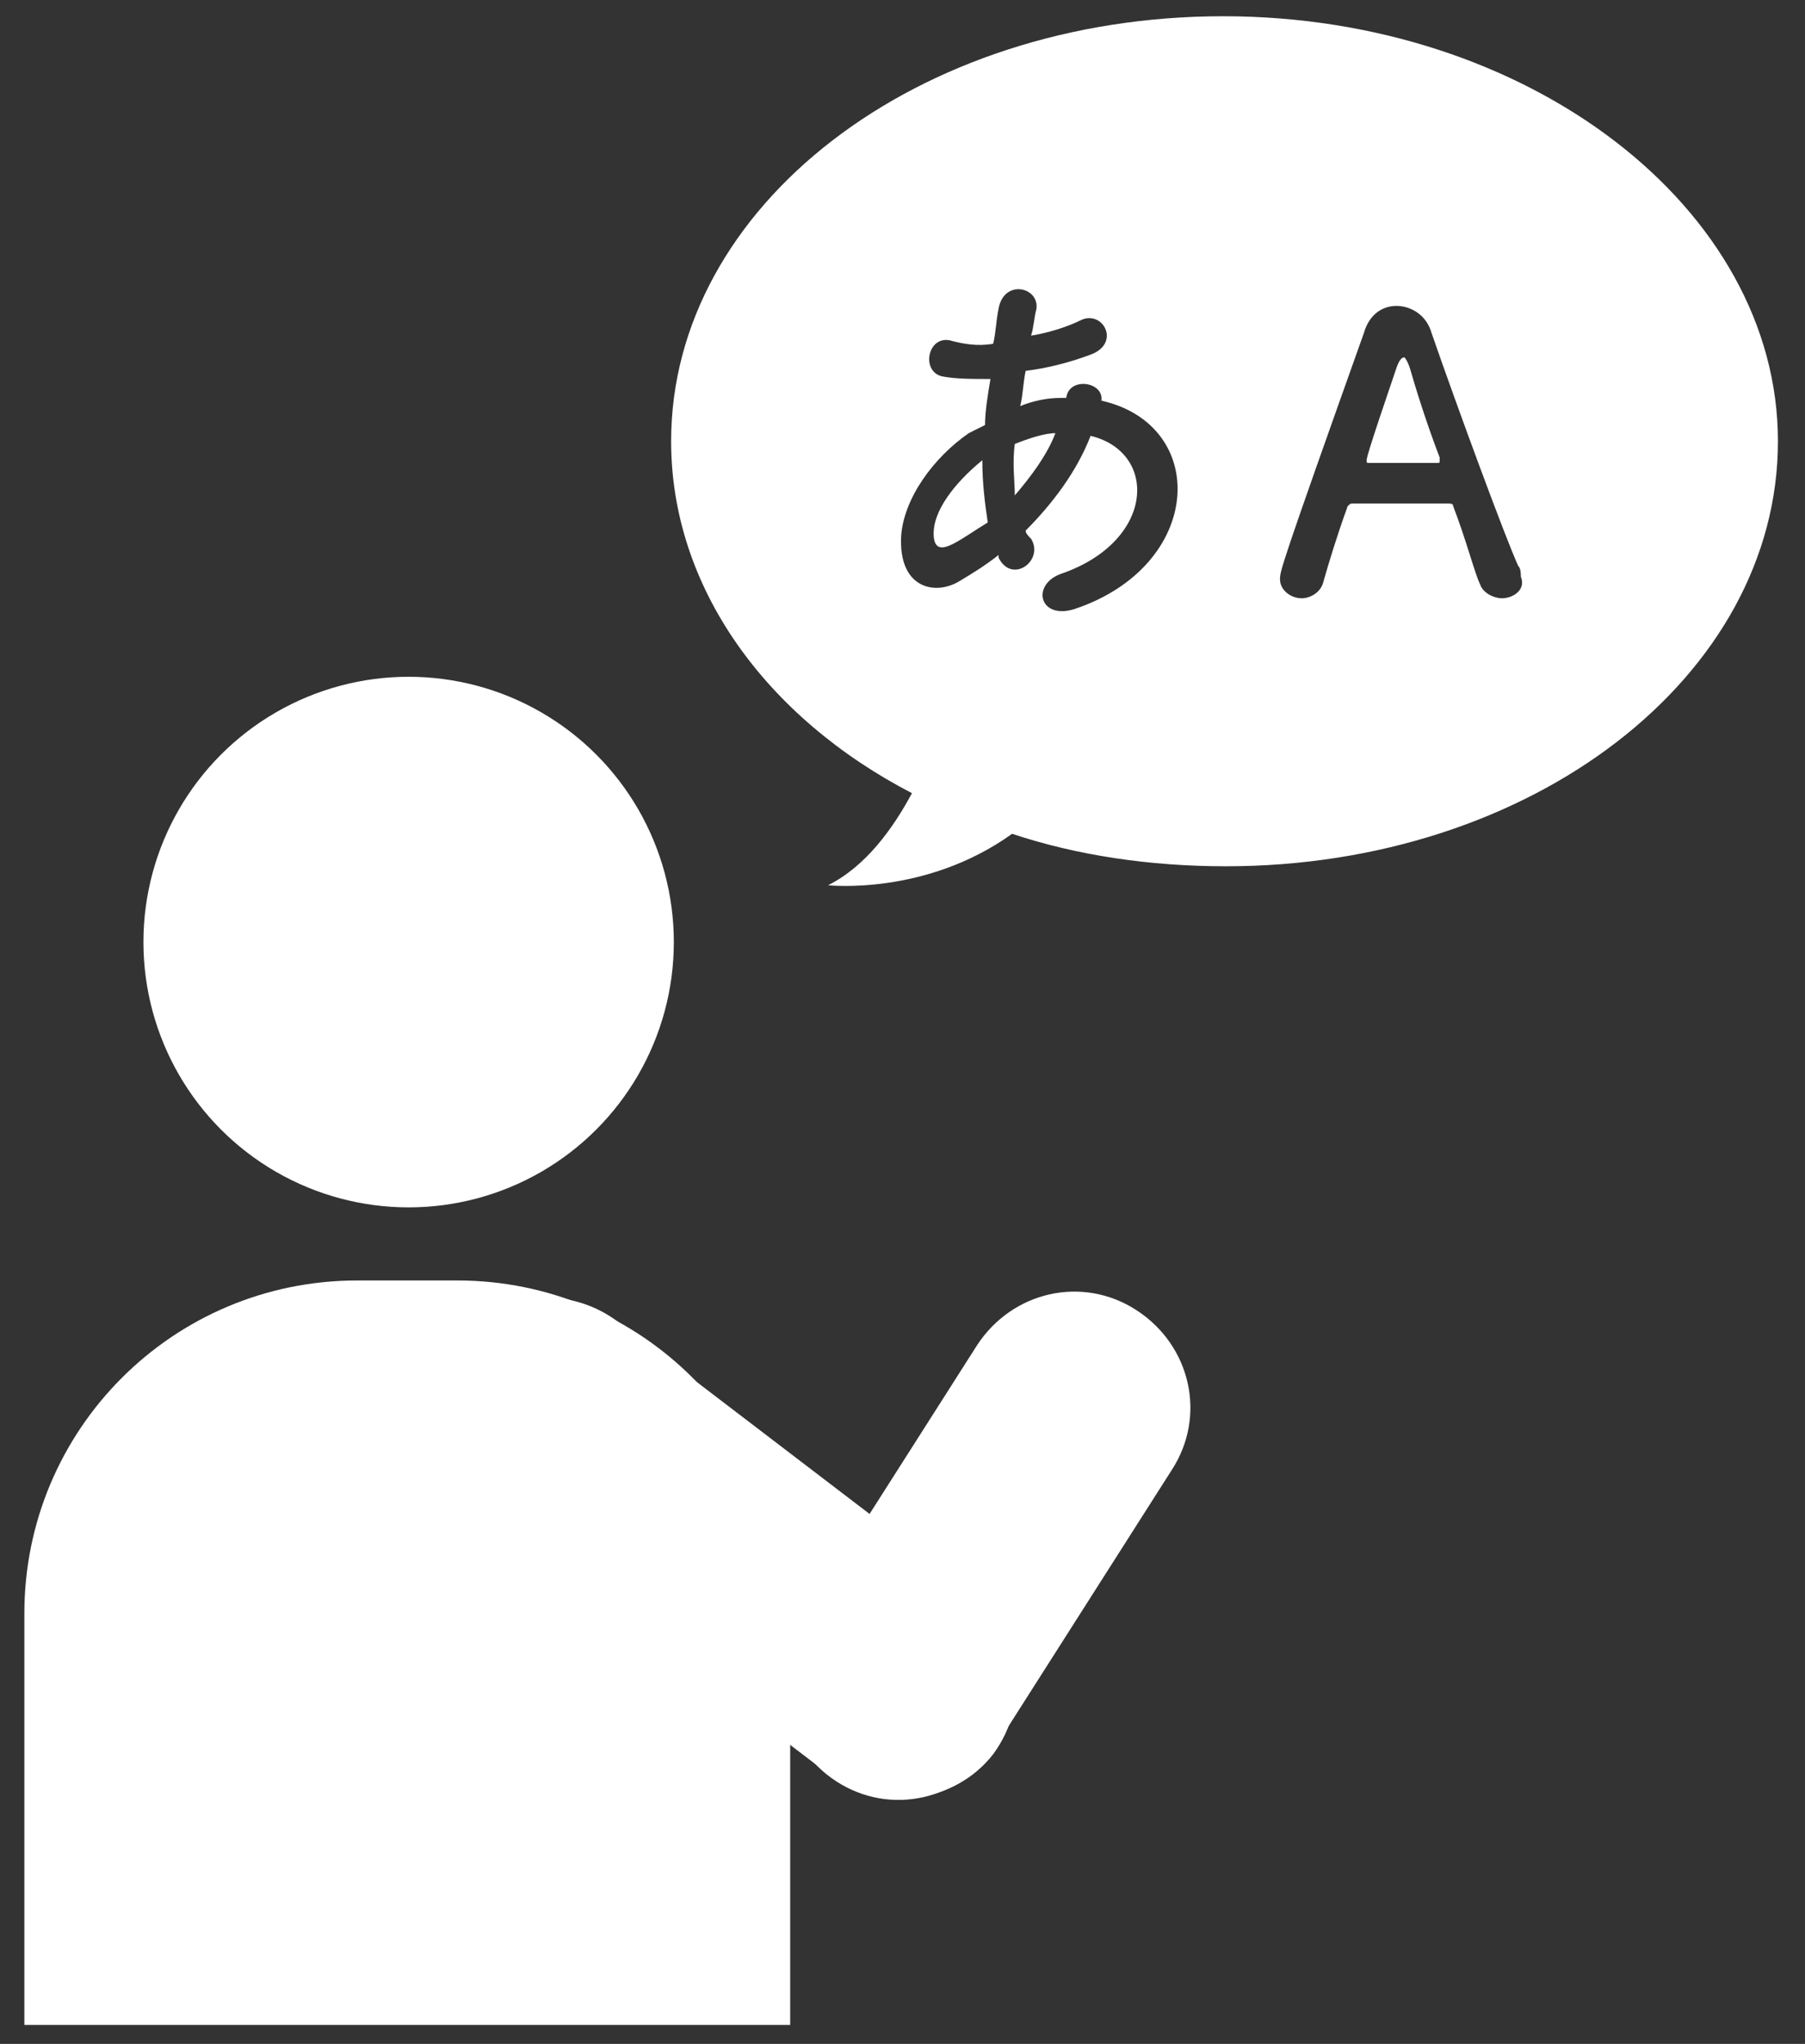
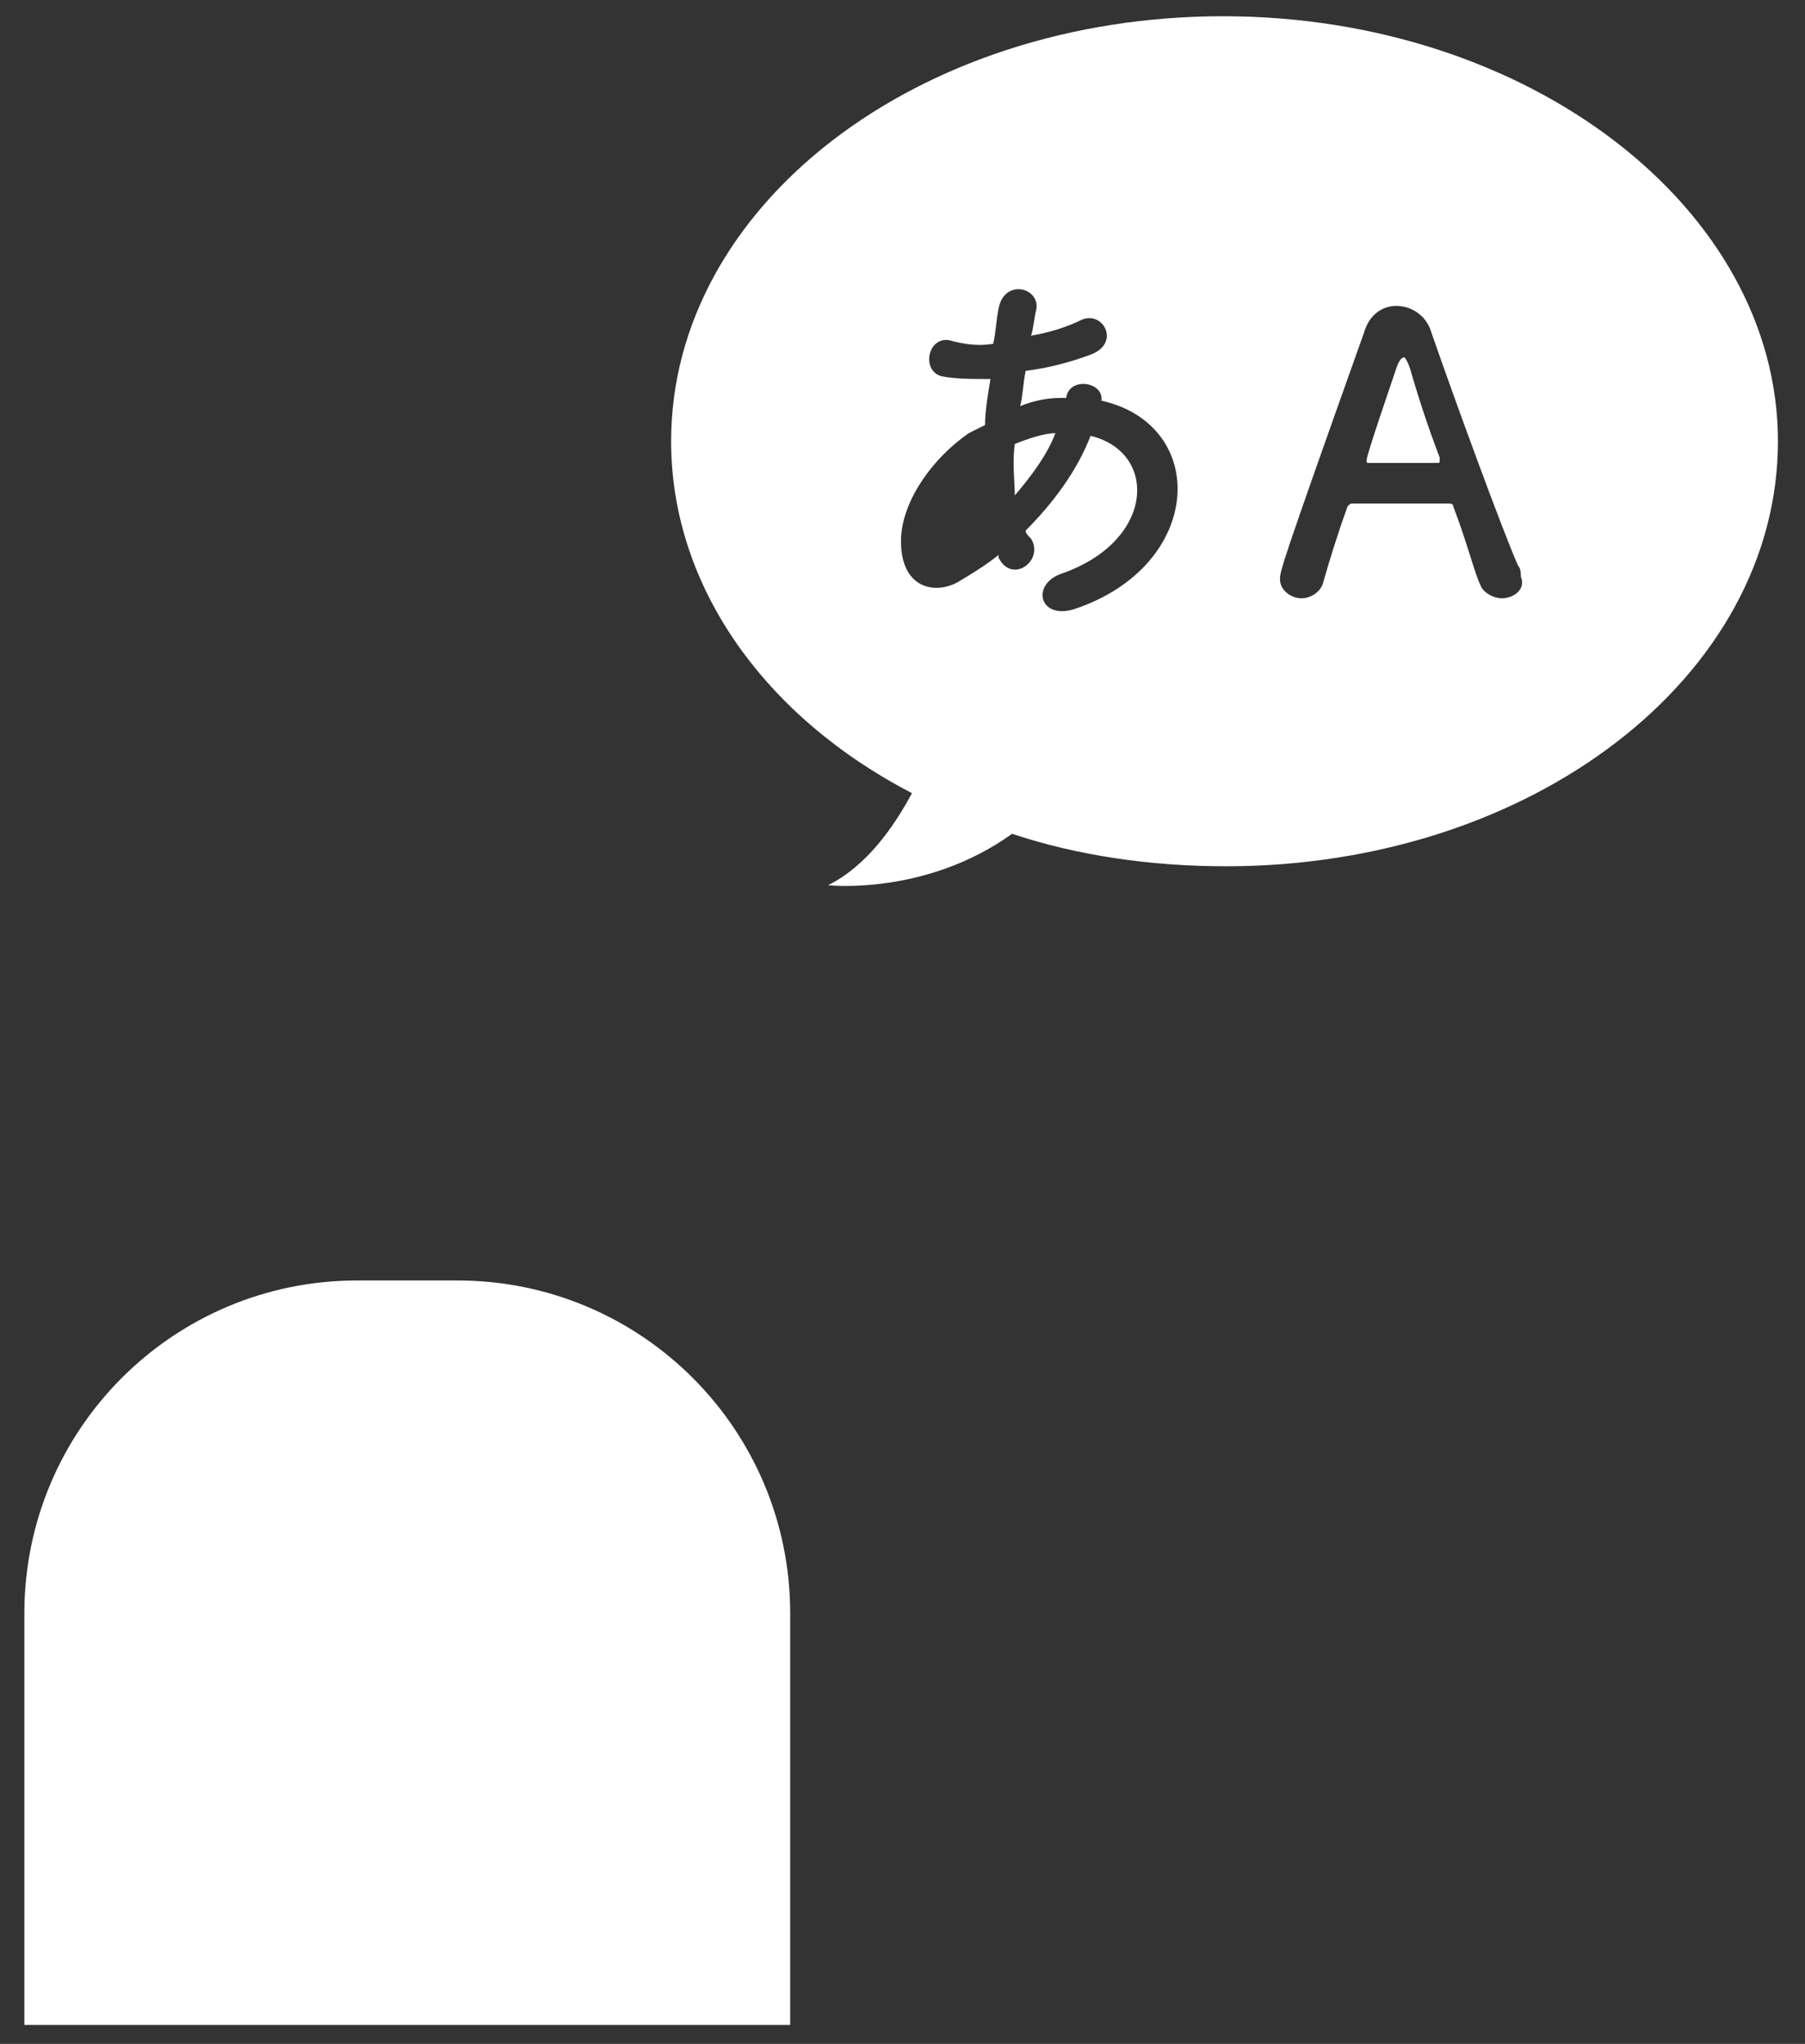
<svg xmlns="http://www.w3.org/2000/svg" version="1.1" id="レイヤー_1" x="0px" y="0px" viewBox="0 0 66.7 75.5" style="enable-background:new 0 0 66.7 75.5;" xml:space="preserve">
  <rect x="0" y="0" width="66.7" height="75.5" fill="#333333" stroke="none" />
  <style type="text/css">
	.st0{fill:#FFFFFF;}
</style>
  <g>
</g>
  <g>
    <g>
-       <circle class="st0" cx="15.1" cy="34.8" r="9.8" />
      <path class="st0" d="M29.2,74.8H0.9V59.6c0-6.8,5.5-12.3,12.3-12.3h3.7c6.8,0,12.3,5.5,12.3,12.3V74.8z" />
-       <path class="st0" d="M30.7,65.6l-13.1-10c-1.9-1.4-2.2-4.1-0.8-6l0,0c1.4-1.9,4.1-2.2,6-0.8l13.1,10c1.9,1.4,2.2,4.1,0.8,6l0,0    C35.3,66.6,32.6,67,30.7,65.6z" />
-       <path class="st0" d="M29.6,59.9l6.5-10.2c1.3-2,3.9-2.6,5.9-1.3l0,0c2,1.3,2.6,3.9,1.3,5.9l-6.5,10.2c-1.3,2-3.9,2.6-5.9,1.3l0,0    C28.9,64.5,28.3,61.8,29.6,59.9z" />
    </g>
    <g>
      <path class="st0" d="M52.1,13.6c-0.1-0.3-0.2-0.4-0.2-0.4c-0.1,0-0.2,0.1-0.3,0.4c-0.2,0.6-1.1,3.2-1.1,3.4c0,0.1,0,0.1,0.1,0.1    c0.3,0,0.8,0,1.3,0c0.5,0,1,0,1.2,0c0.1,0,0.1,0,0.1-0.1c0,0,0,0,0-0.1C52.7,15.6,52.3,14.3,52.1,13.6z" />
-       <path class="st0" d="M34.5,19.7c0,0.6,0.3,0.6,0.7,0.4c0.4-0.2,0.8-0.5,1.3-0.8c-0.1-0.7-0.2-1.4-0.2-2.3    C35.2,17.9,34.5,18.9,34.5,19.7z" />
      <path class="st0" d="M37.5,16.4c-0.1,0.7,0,1.4,0,1.9c0.6-0.7,1.2-1.5,1.5-2.3h0C38.6,16,38,16.2,37.5,16.4z" />
      <path class="st0" d="M45.2,0.6c-11.3,0-20.4,7-20.4,15.7c0,5.4,3.5,10.2,8.9,13c-0.7,1.3-1.7,2.7-3.1,3.4c0,0,3.6,0.4,6.8-1.9    c2.4,0.8,5.1,1.2,7.9,1.2c11.3,0,20.4-7,20.4-15.7C65.7,7.7,56.5,0.6,45.2,0.6z M39.7,22.5c-1.3,0.4-1.6-0.9-0.5-1.3    c3.5-1.2,3.6-4.5,1.1-5.1c-0.5,1.3-1.4,2.5-2.4,3.5c0,0.1,0.1,0.2,0.2,0.3c0.5,0.8-0.7,1.7-1.2,0.7l0-0.1c-0.5,0.4-1,0.7-1.5,1    c-0.9,0.5-2.2,0.2-2.1-1.7c0.1-1.4,1.2-2.9,2.5-3.8c0.2-0.1,0.4-0.2,0.6-0.3c0-0.5,0.1-1.1,0.2-1.7c-0.7,0-1.3,0-1.8-0.1    c-0.8-0.2-0.5-1.6,0.4-1.3c0.4,0.1,0.9,0.2,1.5,0.1c0.1-0.4,0.1-0.8,0.2-1.3c0.2-1.1,1.5-0.8,1.4,0c-0.1,0.4-0.1,0.7-0.2,1    c0.6-0.1,1.3-0.3,1.9-0.6c0.8-0.3,1.4,0.9,0.3,1.3c-0.8,0.3-1.6,0.5-2.4,0.6c-0.1,0.5-0.1,0.9-0.2,1.3c0.5-0.2,1-0.3,1.5-0.3    c0.1,0,0.1,0,0.2,0v0c0.1-0.8,1.4-0.6,1.3,0.1C44.7,15.7,44.5,20.9,39.7,22.5z M55.5,22.1c-0.3,0-0.7-0.2-0.8-0.5    c-0.2-0.4-0.5-1.6-1-2.9c0-0.1-0.1-0.1-0.2-0.1c-0.2,0-0.8,0-1.4,0c-0.8,0-1.8,0-2.1,0c-0.1,0-0.1,0-0.2,0.1    c-0.4,1.1-0.7,2.1-0.9,2.8c-0.1,0.4-0.5,0.6-0.8,0.6c-0.4,0-0.8-0.3-0.8-0.7c0-0.3,0-0.4,3.1-9.1c0.2-0.7,0.7-1,1.2-1    c0.5,0,1.1,0.3,1.3,1c0.9,2.6,2.7,7.5,3.2,8.6c0.1,0.1,0.1,0.3,0.1,0.4C56.4,21.8,55.9,22.1,55.5,22.1z" />
    </g>
  </g>
</svg>